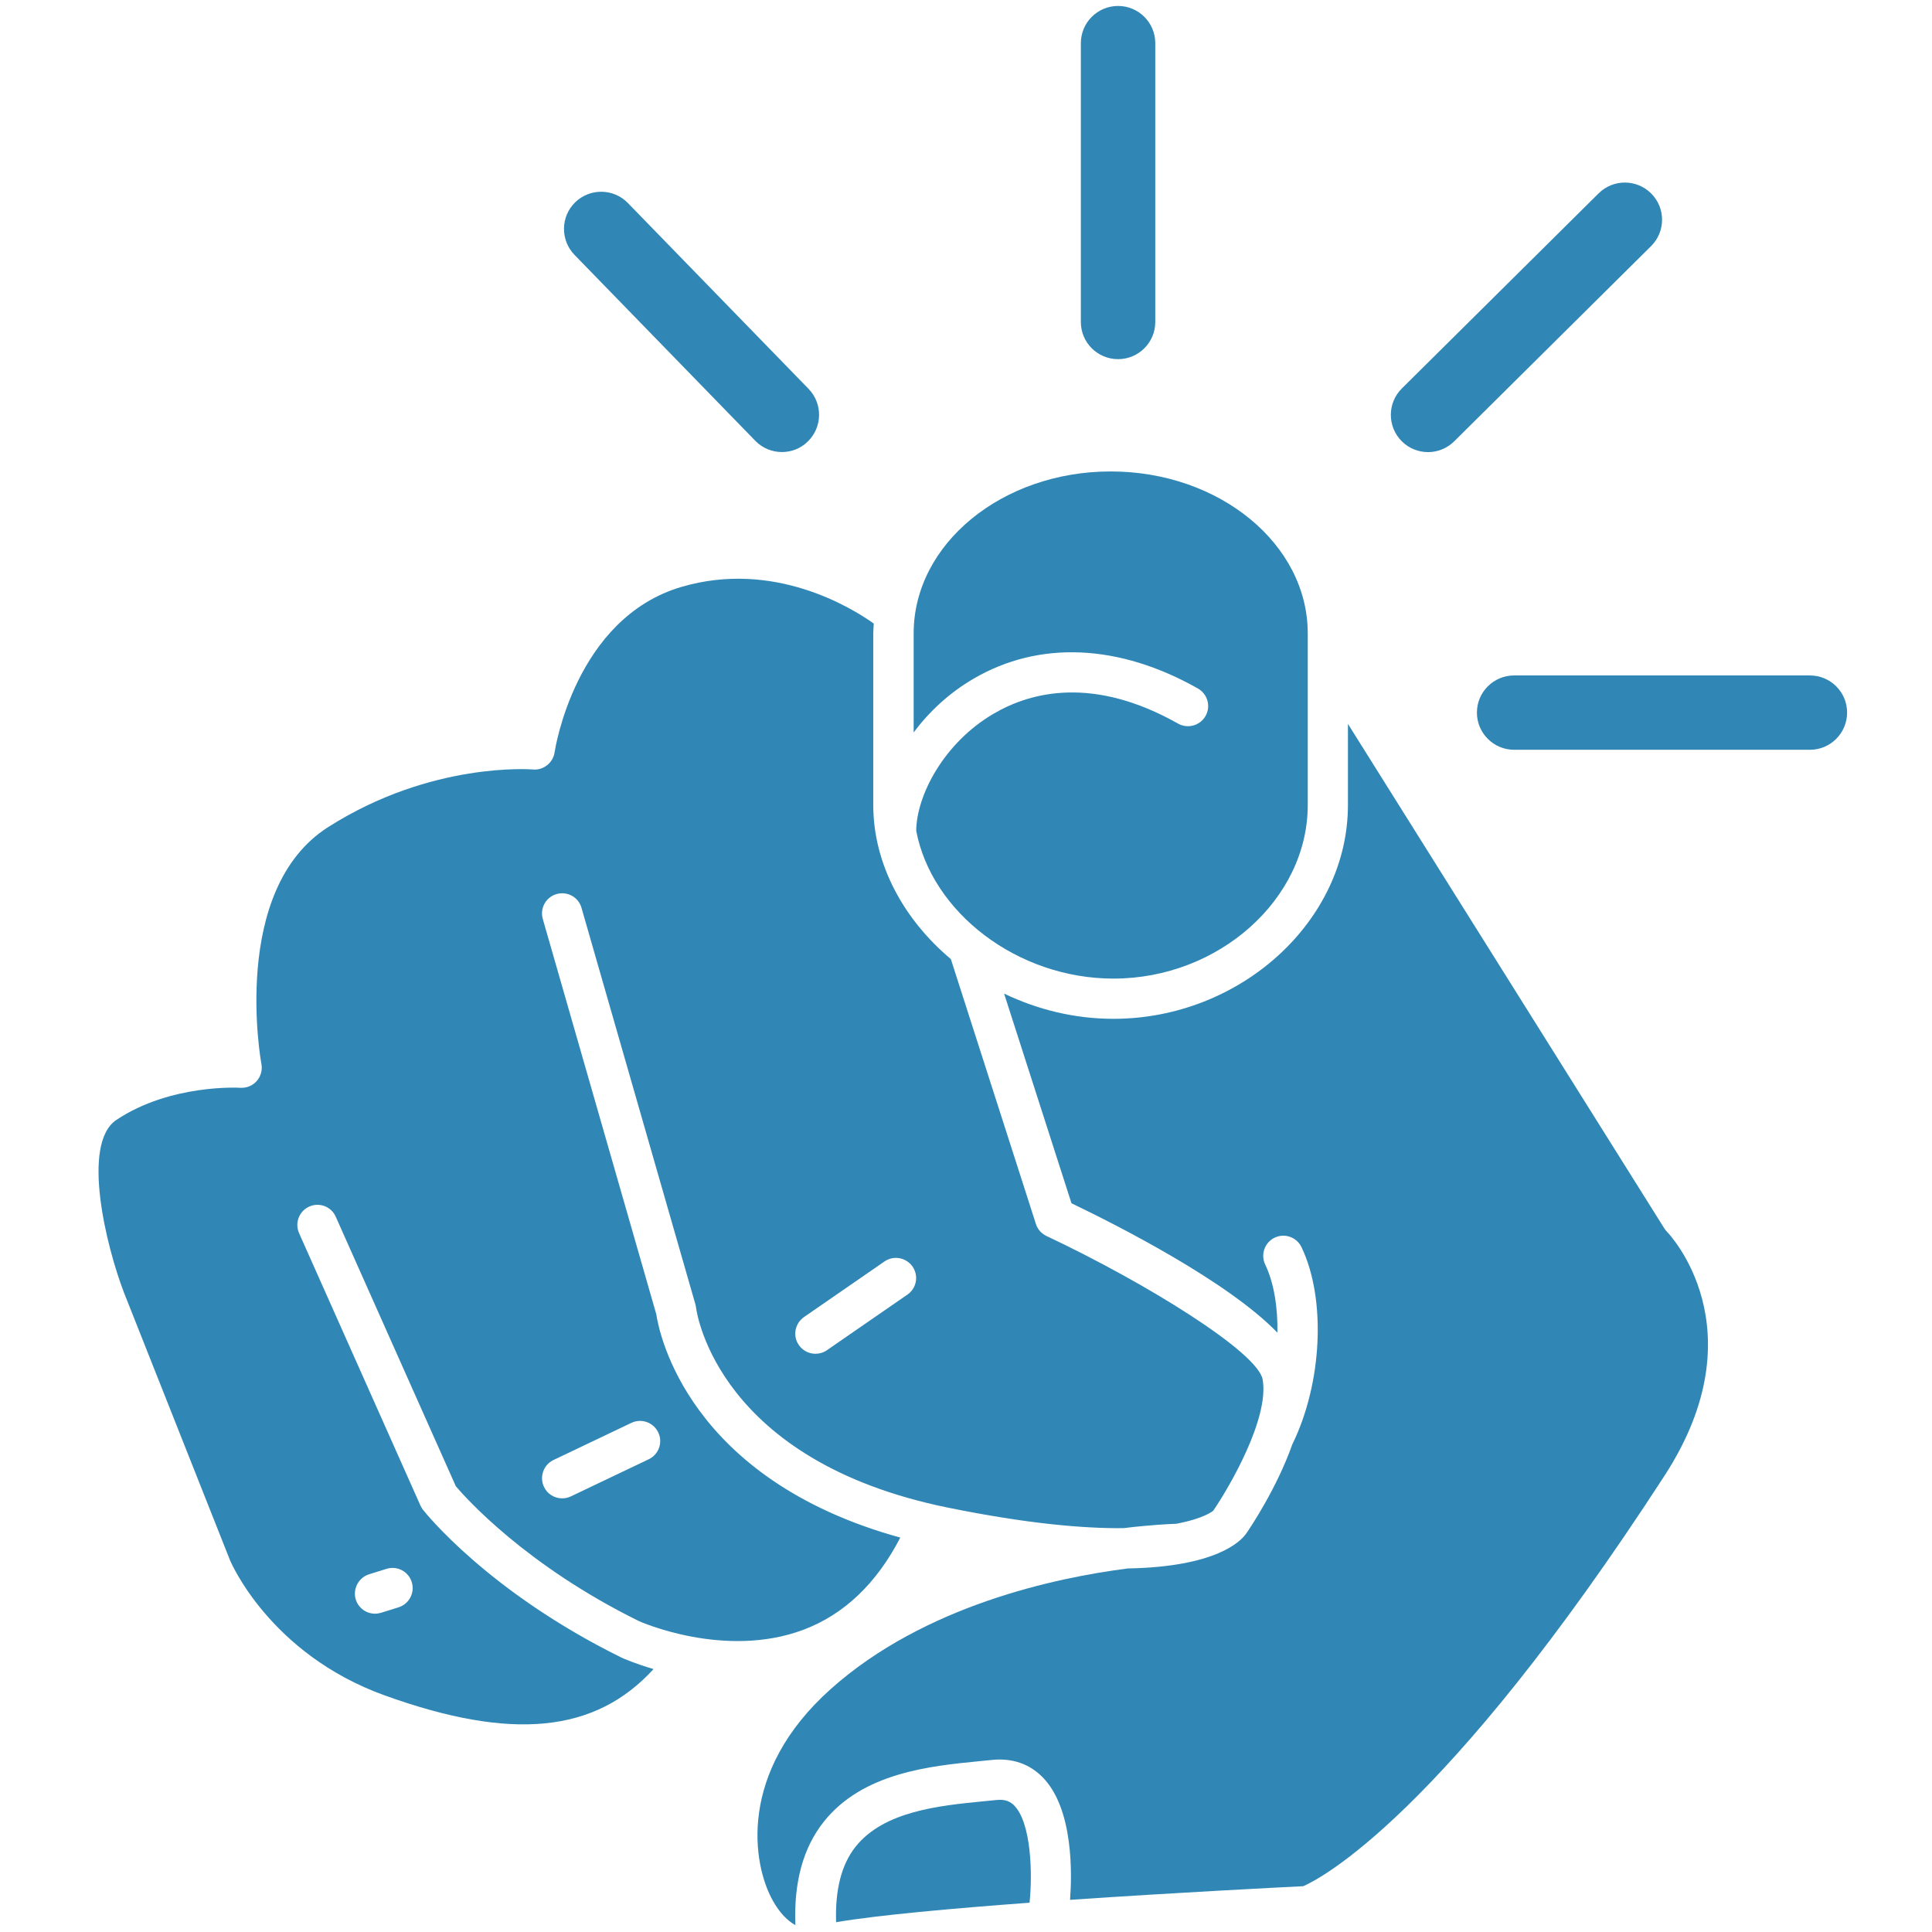
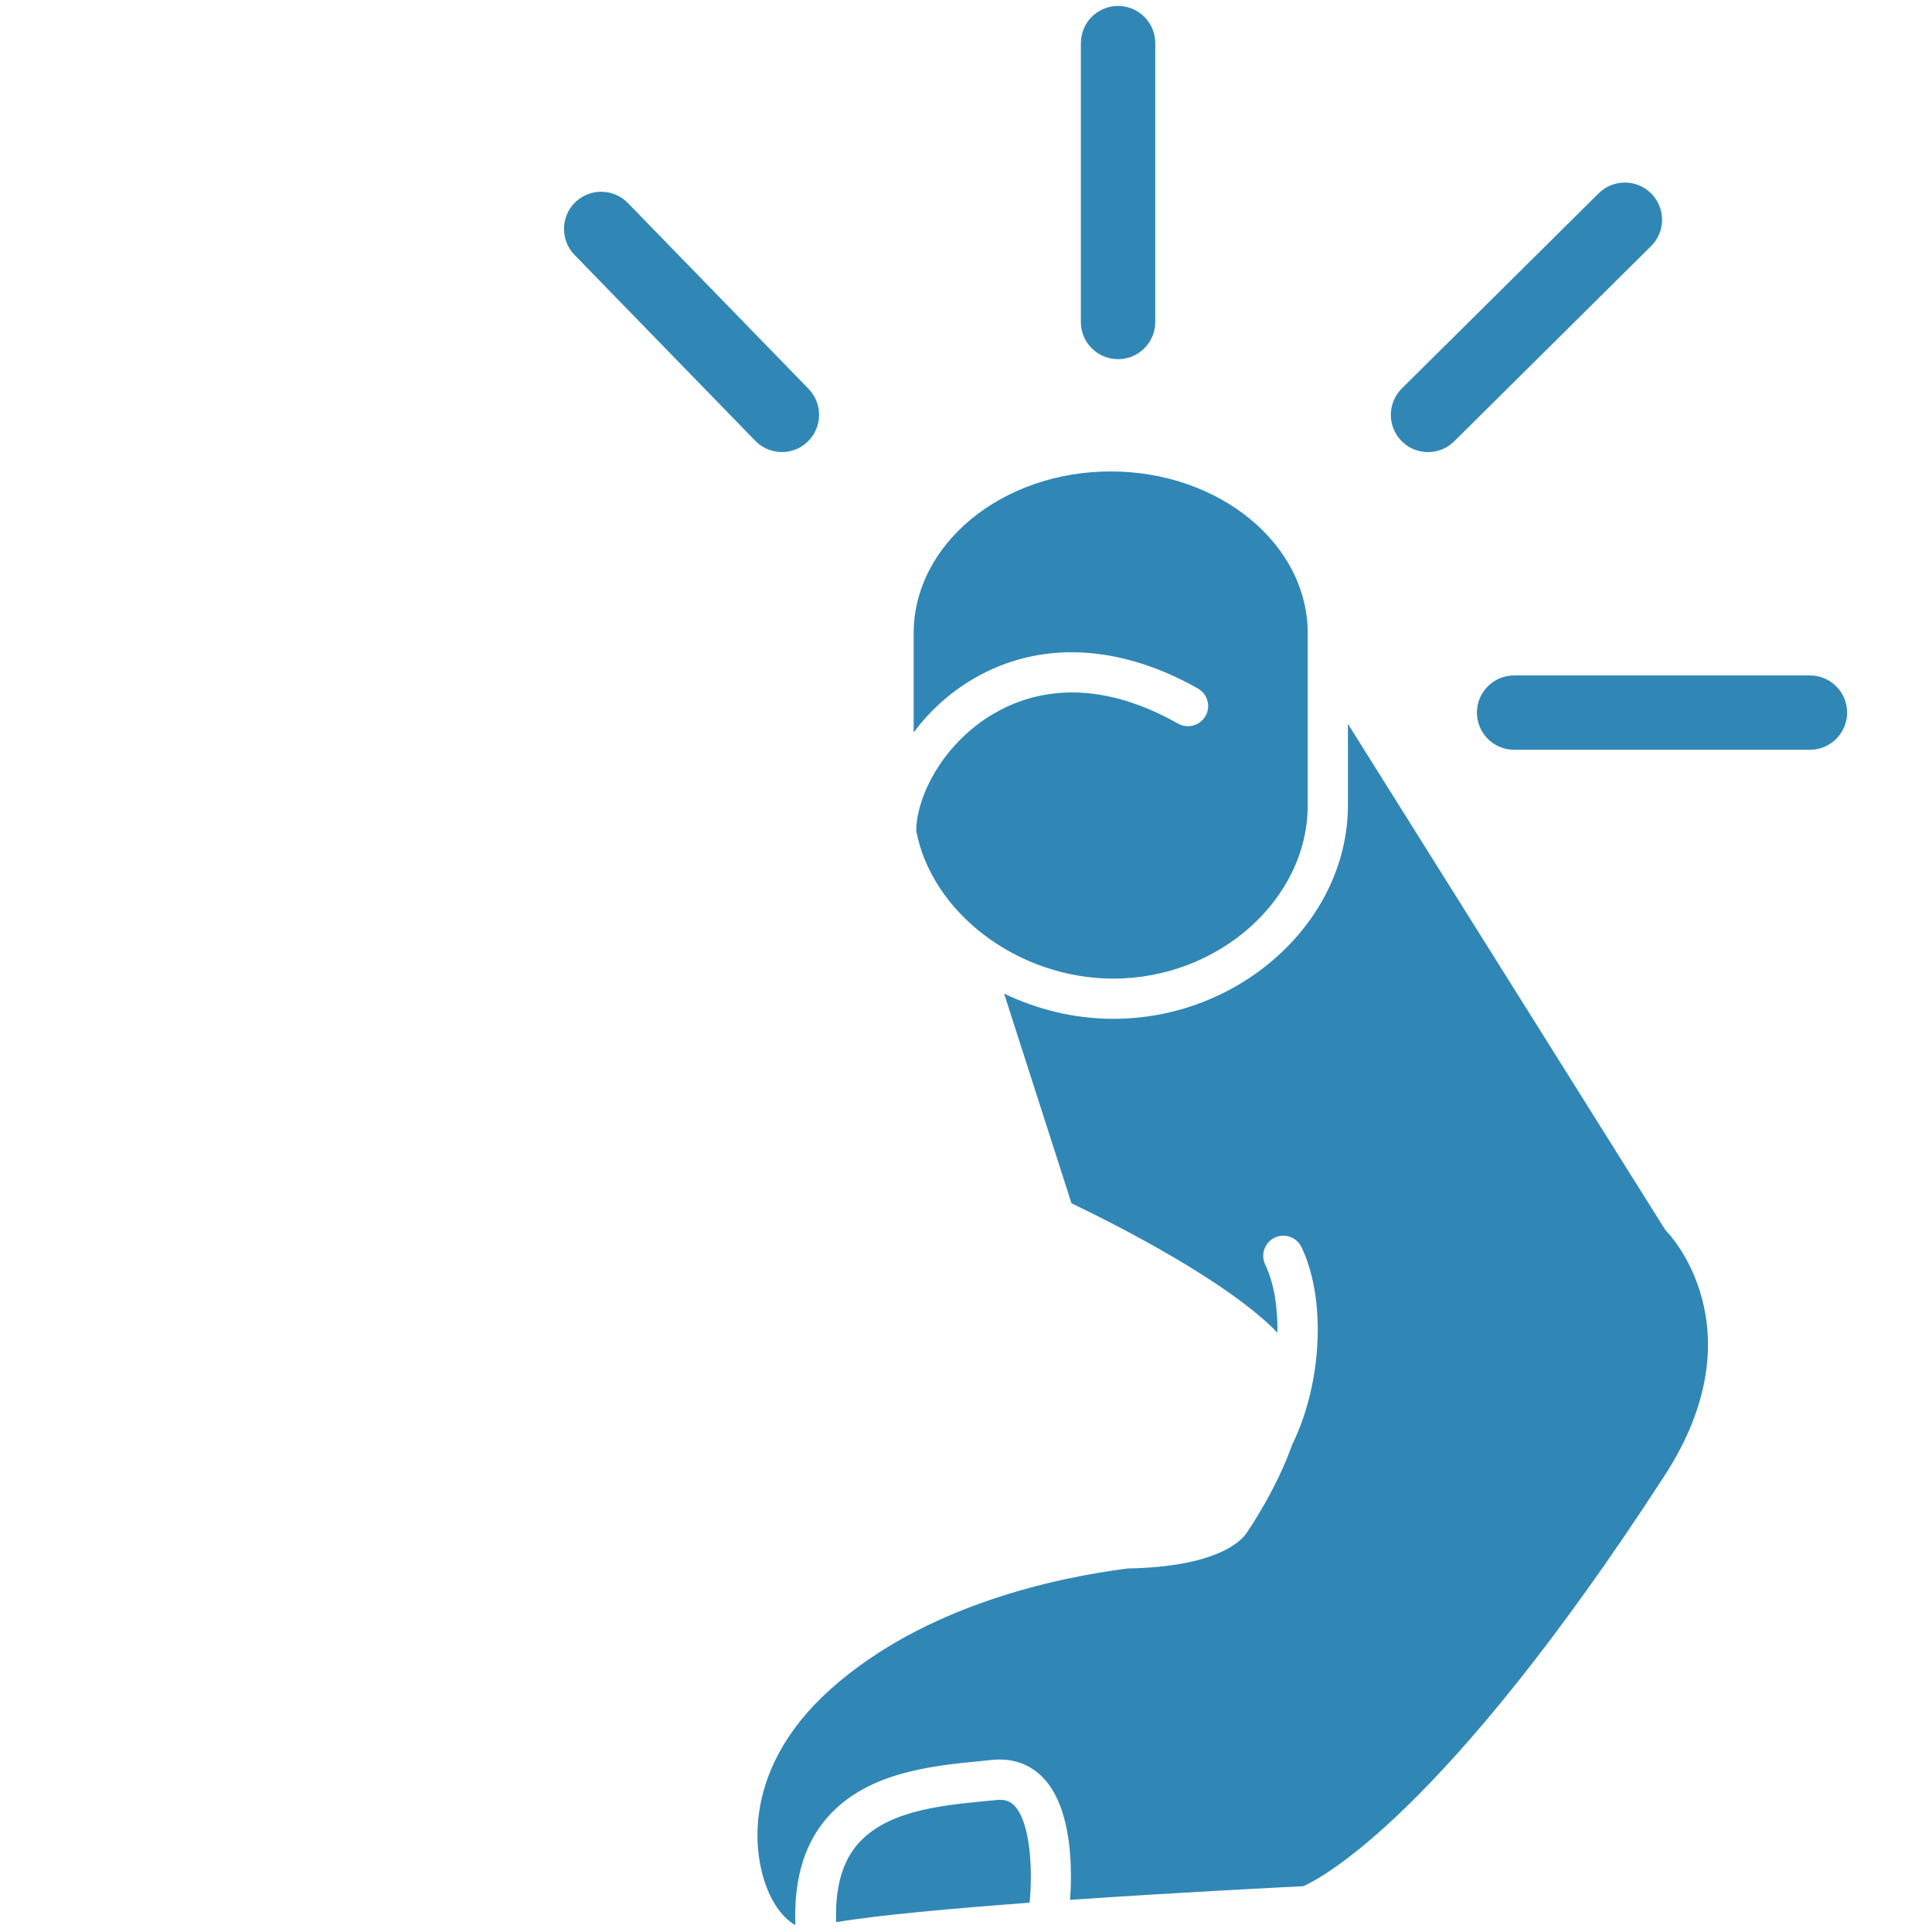
<svg xmlns="http://www.w3.org/2000/svg" fill="#3087B6" width="100pt" height="100pt" version="1.1" viewBox="0 0 100 100">
  <g>
    <path d="m39.094 22.816c0.375 0.387 0.879 0.582 1.379 0.582 0.484 0 0.969-0.18 1.34-0.547 0.762-0.742 0.777-1.961 0.039-2.723l-9.355-9.621c-0.742-0.762-1.961-0.777-2.723-0.039-0.762 0.742-0.777 1.961-0.039 2.723z" />
    <path d="m57.871 18.59c1.062 0 1.926-0.863 1.926-1.922v-14.434c0-1.062-0.863-1.926-1.926-1.926s-1.926 0.863-1.926 1.926v14.434c0 1.062 0.863 1.922 1.926 1.922z" />
    <path d="m73.914 23.402c0.488 0 0.98-0.188 1.355-0.559l10.188-10.102c0.758-0.75 0.762-1.969 0.012-2.723-0.75-0.754-1.969-0.758-2.723-0.012l-10.188 10.102c-0.754 0.75-0.758 1.965-0.012 2.723 0.375 0.379 0.871 0.57 1.367 0.57z" />
    <path d="m93.68 34.961h-15.309c-1.062 0-1.926 0.859-1.926 1.922s0.863 1.926 1.926 1.926h15.309c1.062 0 1.926-0.863 1.926-1.926s-0.863-1.922-1.926-1.922z" />
    <path d="m50.391 35.129c3.398-1.984 7.523-1.805 11.613 0.508 0.5 0.285 0.68 0.918 0.395 1.422-0.285 0.5-0.922 0.676-1.422 0.395-4.379-2.473-7.602-1.648-9.535-0.52-2.594 1.512-4 4.238-4.019 6.062 0.789 4.207 5.215 7.656 10.211 7.656 5.453 0 10.055-4.113 10.055-8.98v-8.891c0-4.621-4.574-8.379-10.199-8.379s-10.199 3.758-10.199 8.379v5.129c0.793-1.062 1.828-2.039 3.102-2.781z" />
-     <path d="m16.004 62.453c0.527-0.238 1.145 0 1.375 0.527l6.215 13.949c0.516 0.605 3.621 4.094 9.473 6.977 0.02 0.012 4.434 1.988 8.52 0.449 2.102-0.789 3.785-2.398 5.012-4.769-10.988-3.035-12.48-10.57-12.629-11.559l-5.875-20.461c-0.16-0.555 0.16-1.133 0.715-1.289 0.559-0.16 1.133 0.16 1.289 0.715l5.898 20.531c0.016 0.055 0.023 0.109 0.031 0.164 0.043 0.316 1.152 7.926 13.02 10.344 4.102 0.836 7.027 1.086 9.102 1.066 1.406-0.172 2.394-0.215 2.731-0.227 1.43-0.266 1.898-0.66 1.906-0.668h0.004c0.836-1.215 2.922-4.801 2.562-6.805-0.254-1.402-5.992-4.973-11.188-7.422-0.262-0.125-0.461-0.348-0.547-0.625l-4.402-13.707c-2.438-2.051-4.016-4.91-4.016-7.977v-8.891c0-0.168 0.02-0.332 0.027-0.5-1.152-0.82-5.164-3.297-9.938-1.902-5.539 1.617-6.57 8.488-6.582 8.559-0.078 0.555-0.59 0.953-1.133 0.895-0.051 0-5.231-0.426-10.586 2.981-5.098 3.242-3.477 12.172-3.457 12.262 0.059 0.316-0.031 0.641-0.242 0.883-0.215 0.242-0.508 0.363-0.848 0.352-0.035-0.008-3.621-0.207-6.414 1.66-1.84 1.227-0.527 6.562 0.395 8.953l5.488 13.852c0.02 0.039 2.031 4.836 8.012 6.988 6.566 2.363 10.883 1.941 13.906-1.367-0.961-0.281-1.582-0.559-1.652-0.59-6.879-3.387-10.152-7.488-10.285-7.66-0.055-0.066-0.098-0.141-0.133-0.223l-6.273-14.078c-0.242-0.535-0.004-1.152 0.52-1.387zm25.609 5.719l4.168-2.879c0.473-0.328 1.121-0.207 1.453 0.266 0.328 0.477 0.207 1.125-0.266 1.449l-4.168 2.879c-0.18 0.125-0.387 0.184-0.59 0.184-0.332 0-0.656-0.156-0.859-0.449-0.332-0.469-0.211-1.121 0.262-1.449zm-12.965 7.398l4.031-1.922c0.523-0.25 1.145-0.023 1.391 0.492 0.25 0.523 0.027 1.145-0.492 1.391l-4.031 1.922c-0.145 0.07-0.301 0.102-0.449 0.102-0.391 0-0.766-0.219-0.941-0.594-0.246-0.52-0.027-1.145 0.492-1.391zm-9.543 5.914l0.902-0.281c0.555-0.172 1.137 0.137 1.305 0.688 0.172 0.551-0.137 1.133-0.688 1.305l-0.902 0.281c-0.102 0.031-0.207 0.047-0.312 0.047-0.445 0-0.855-0.285-0.996-0.734-0.164-0.547 0.141-1.133 0.691-1.305z" />
    <path d="m51.582 93.168l-0.68 0.066c-2.293 0.227-5.152 0.508-6.621 2.356-0.738 0.93-1.059 2.25-1.004 3.902 2.144-0.363 5.992-0.711 10.012-1.008 0.16-1.5 0.09-4.141-0.801-5.039-0.16-0.156-0.406-0.332-0.906-0.277z" />
    <path d="m86.293 63.766c-0.055-0.055-0.105-0.117-0.145-0.18l-16.379-26.117v4.199c0 6-5.559 11.066-12.141 11.066-2.008 0-3.938-0.48-5.656-1.305l3.488 10.852c2.473 1.188 8.109 4.059 10.66 6.699 0.02-1.324-0.18-2.578-0.633-3.527-0.25-0.52-0.027-1.145 0.488-1.391 0.523-0.25 1.141-0.027 1.391 0.492 1.285 2.688 1.074 7.047-0.477 10.207-0.797 2.262-2.164 4.293-2.391 4.625h-0.004c-0.27 0.387-1.535 1.715-6.121 1.797-3.703 0.473-10.52 1.906-15.371 6.238-4.828 4.309-4.07 9.059-2.996 10.965 0.34 0.609 0.754 1.039 1.164 1.258-0.09-2.207 0.398-4.008 1.469-5.352 2.019-2.539 5.504-2.883 8.051-3.133l0.66-0.066c1.031-0.105 1.926 0.199 2.606 0.887 1.625 1.637 1.527 5.078 1.43 6.356 5.59-0.383 10.984-0.652 12.07-0.707 0.828-0.359 7.246-3.594 18.691-21.234 4.969-7.644 0.191-12.582 0.145-12.629z" />
  </g>
</svg>